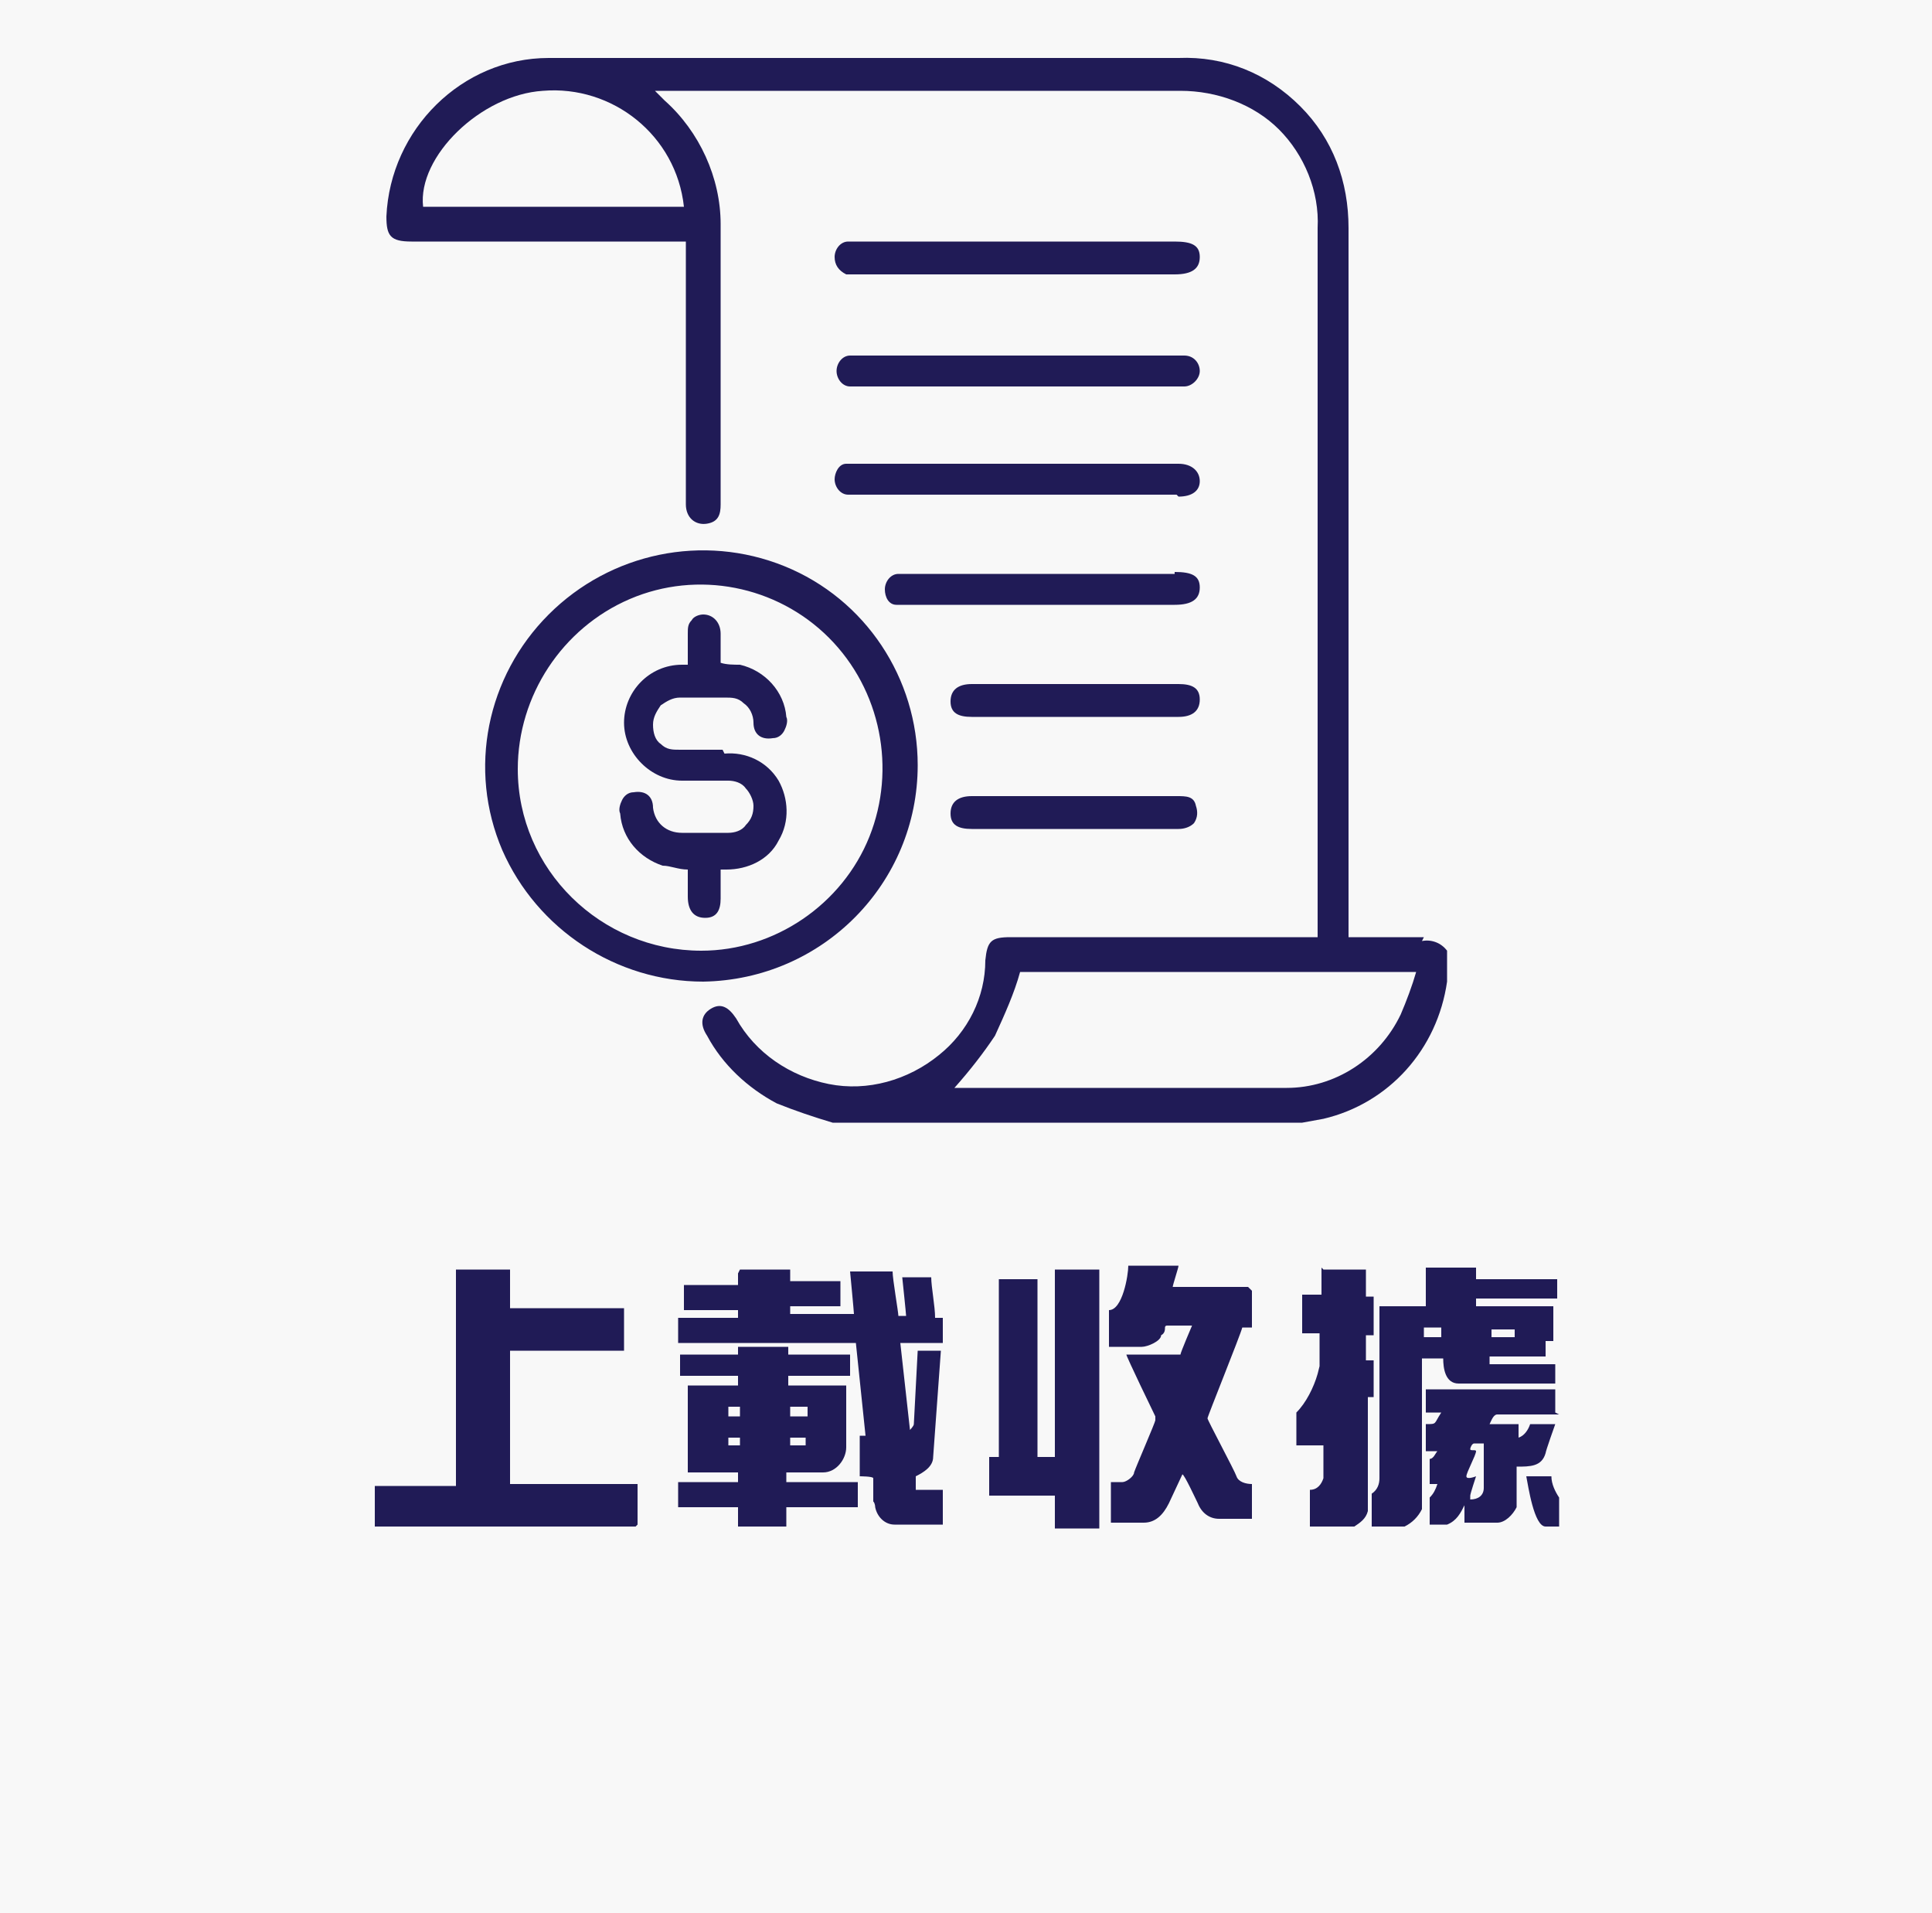
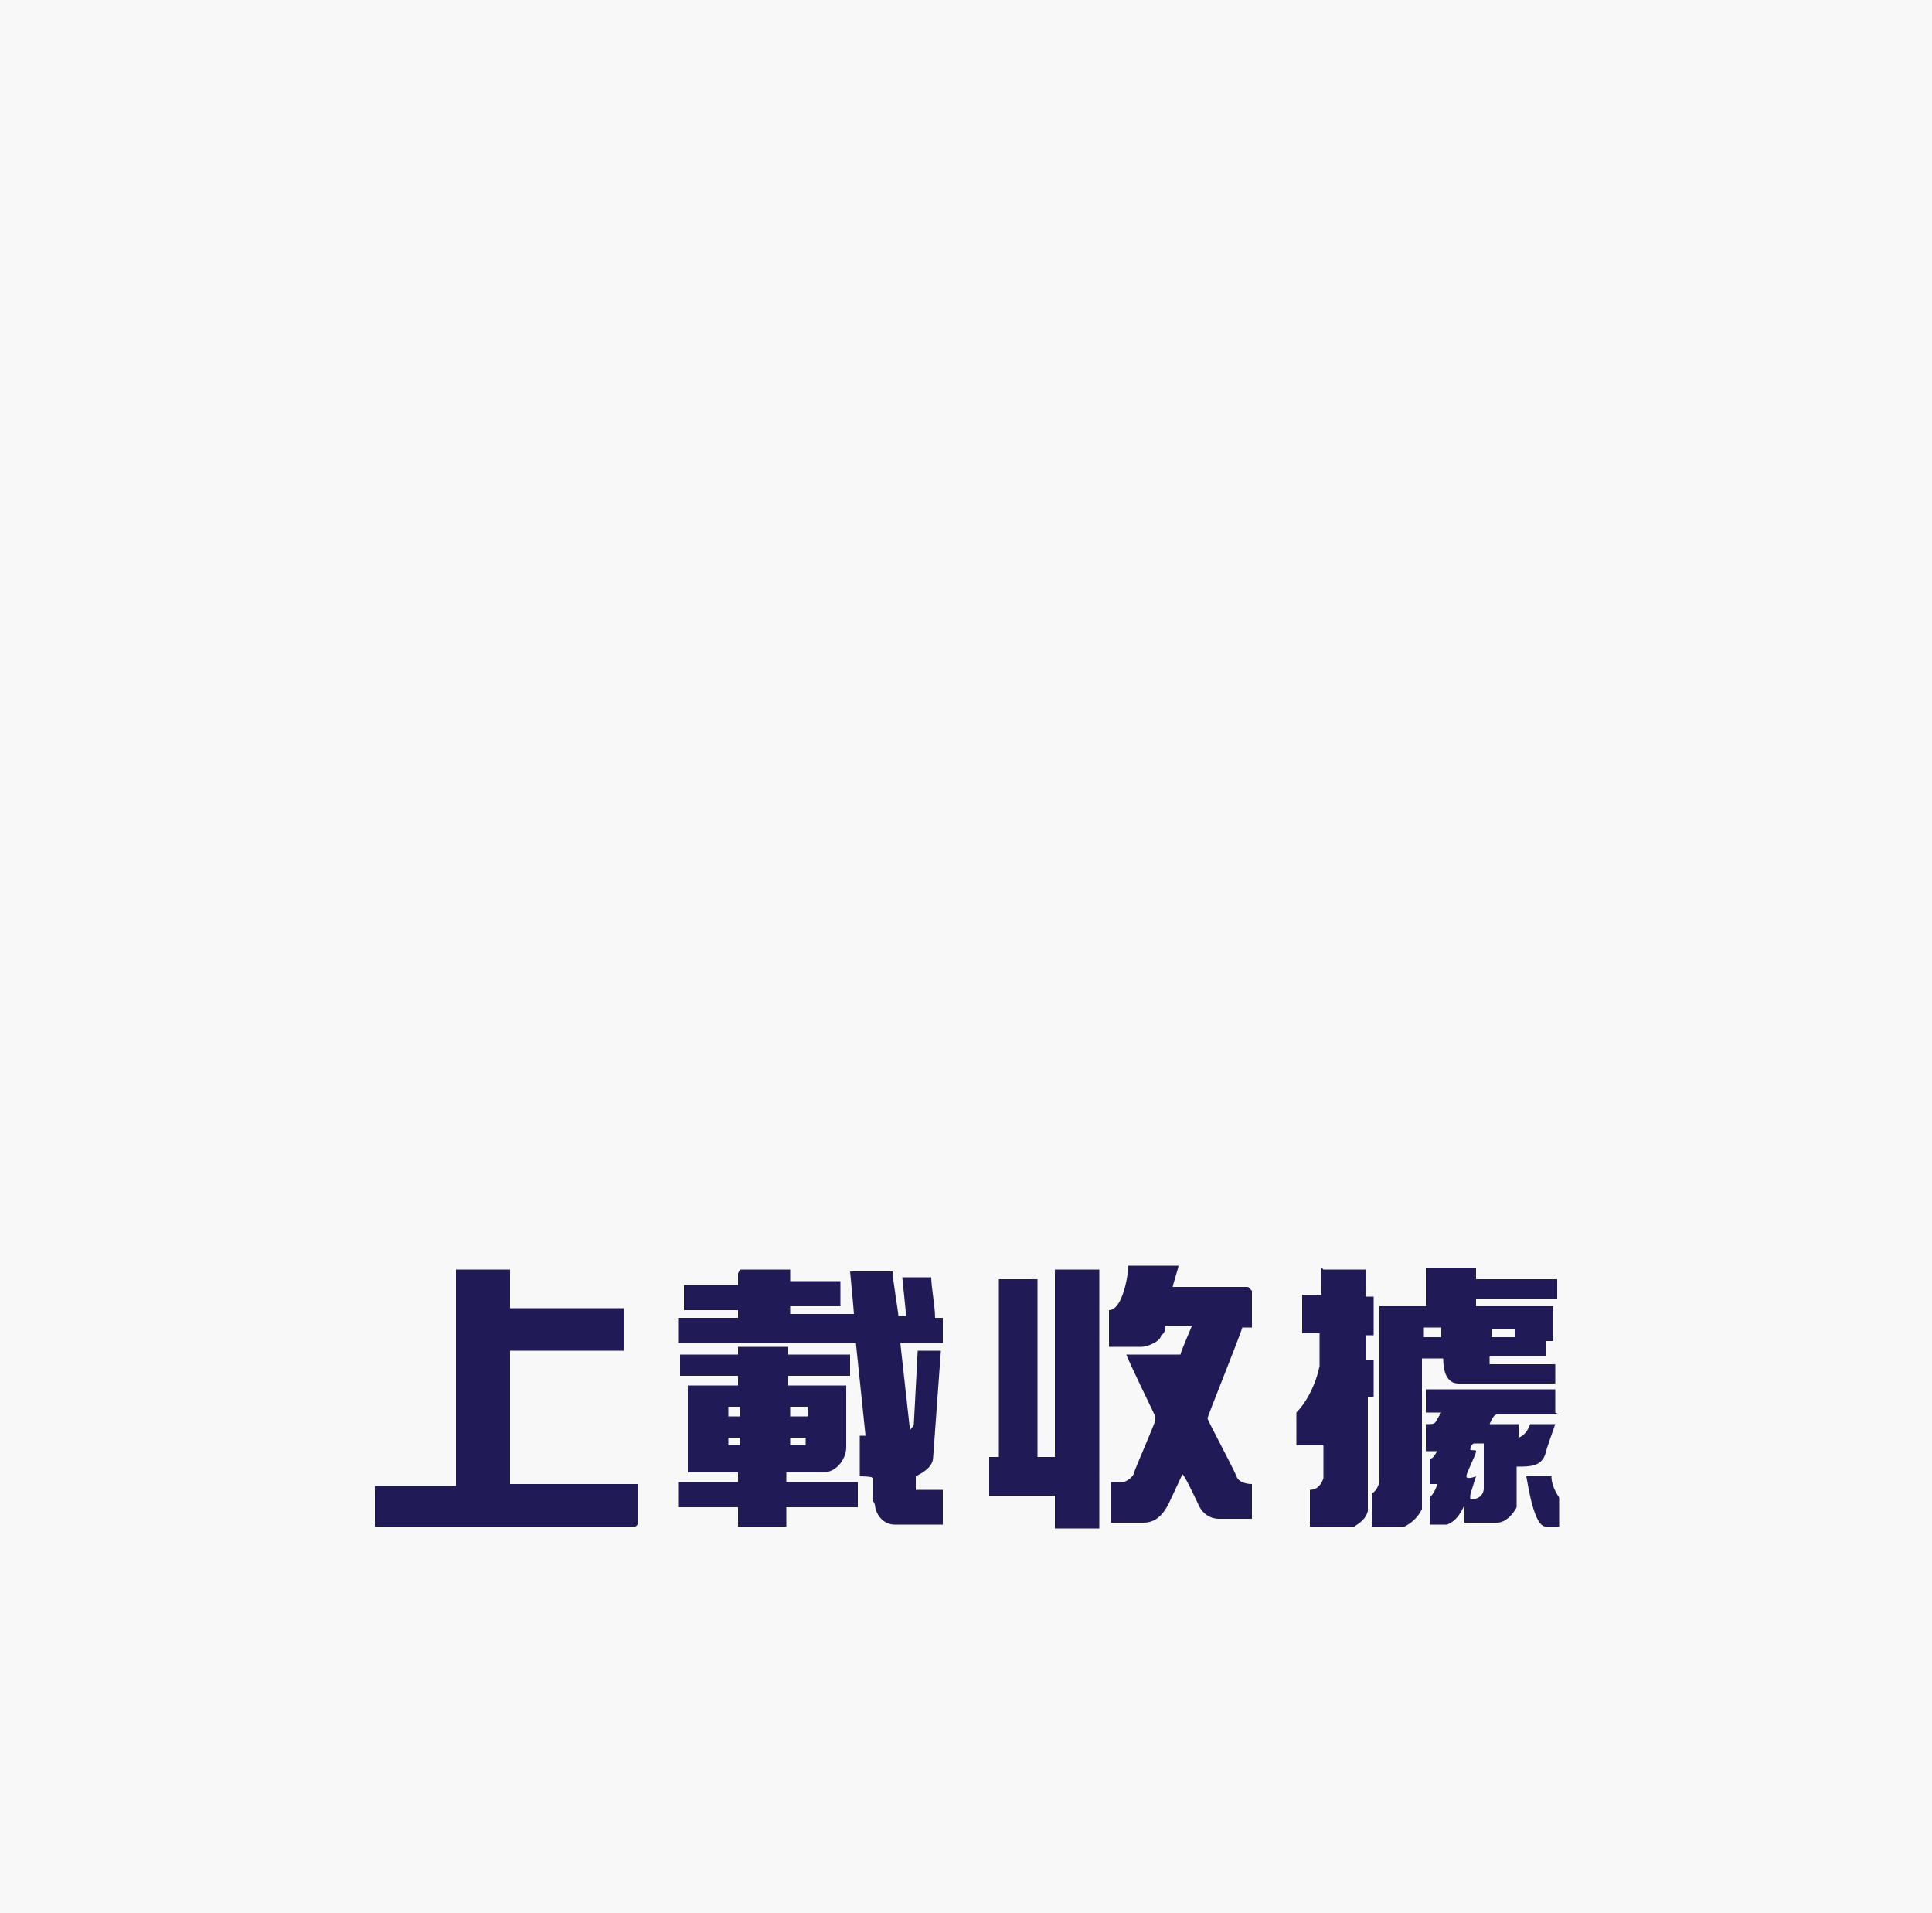
<svg xmlns="http://www.w3.org/2000/svg" version="1.1" viewBox="0 0 100 99">
  <defs>
    <style>
      .cls-1 {
        fill: none;
      }

      .cls-2 {
        mask: url(#mask);
      }

      .cls-3 {
        fill: #f8f8f8;
      }

      .cls-4, .cls-5 {
        fill: #201b56;
      }

      .cls-5 {
        fill-rule: evenodd;
      }

      .cls-6 {
        clip-path: url(#clippath);
      }
    </style>
    <clipPath id="clippath">
      <rect class="cls-1" x="13" y="1" width="74" height="80" />
    </clipPath>
    <mask id="mask" x="13" y="-4" width="70" height="70" maskUnits="userSpaceOnUse">
      <g id="mask0_107_1821">
-         <rect class="cls-3" x="13" y="-4" width="70" height="70" />
-       </g>
+         </g>
    </mask>
  </defs>
  <g>
    <g id="Layer_1">
      <rect class="cls-3" y="0" width="100" height="99" />
      <g class="cls-6">
        <g>
          <g class="cls-2">
            <g>
              <path class="cls-5" d="M73.7,48.5h-3.9V11.8c0-2.4-.8-4.6-2.5-6.3-1.7-1.7-3.9-2.6-6.3-2.5H28.4c-4.5,0-8.2,3.7-8.4,8.2,0,1,.2,1.3,1.3,1.3h14.2v13.6c0,.7.5,1.1,1.1,1,.6-.1.7-.5.7-1v-14.5c0-2.4-1.1-4.8-2.9-6.4l-.5-.5h27.2c1.9,0,3.8.7,5.1,2s2.1,3.2,2,5.1v36.7h-15.9c-1,0-1.2.2-1.3,1.2,0,1.9-.9,3.7-2.4,4.9-1.6,1.3-3.7,1.9-5.7,1.5-2-.4-3.8-1.6-4.8-3.4-.4-.6-.8-.8-1.3-.5-.5.3-.6.8-.2,1.4.8,1.5,2.1,2.7,3.6,3.5,1,.4,1.9.7,2.9,1h24.3l1.1-.2c3.4-.8,5.9-3.6,6.4-7.1,0,0,0-.2,0-.3v-1.3c-.3-.4-.8-.6-1.3-.5ZM35.4,10.7h-13.5c-.3-2.6,3-5.8,6.2-6,3.6-.3,6.9,2.3,7.3,6ZM66.6,56.3c2.5,0,4.8-1.5,5.9-3.8.3-.7.6-1.5.8-2.2h-20.5c-.3,1.1-.8,2.2-1.3,3.3-.6.9-1.3,1.8-2.1,2.7h0c1.9,0,3.8,0,5.7,0,3.8,0,7.6,0,11.4,0Z" />
              <path class="cls-5" d="M40.6,29.3c4.2,1.7,6.9,5.8,6.9,10.3,0,6.1-4.9,11.1-11.1,11.2-4.5,0-8.6-2.7-10.4-6.8-1.8-4.2-.8-9,2.4-12.2,3.2-3.2,8-4.2,12.2-2.5ZM32.6,31c-3.5,1.5-5.8,5-5.8,8.8,0,5.2,4.3,9.4,9.5,9.4,3.8,0,7.3-2.4,8.7-5.9,1.4-3.5.6-7.6-2.1-10.3-2.7-2.7-6.8-3.5-10.3-2Z" />
-               <path class="cls-4" d="M44,20c.2,0,.3,0,.5,0h16.4c.1,0,.3,0,.4,0,.4,0,.8-.4.8-.8,0-.4-.3-.8-.8-.8-.2,0-.3,0-.5,0h-16.3c-.2,0-.4,0-.5,0-.4,0-.7.4-.7.8s.3.8.7.8h0Z" />
              <path class="cls-4" d="M60.8,12.5h-16.3c-.2,0-.4,0-.6,0-.4,0-.7.4-.7.8,0,.4.2.7.6.9.2,0,.4,0,.6,0h16.4c.9,0,1.3-.3,1.3-.9,0-.6-.4-.8-1.3-.8Z" />
              <path class="cls-4" d="M61,25.7c.7,0,1.1-.3,1.1-.8s-.4-.9-1.1-.9h-16.5c-.2,0-.5,0-.7,0-.4,0-.6.5-.6.8,0,.4.3.8.7.8.2,0,.4,0,.5,0h16.5Z" />
              <path class="cls-4" d="M60.8,29.7h-13.7c-.2,0-.4,0-.6,0-.4,0-.7.4-.7.8,0,.4.2.8.6.8.2,0,.4,0,.6,0h13.8c.9,0,1.3-.3,1.3-.9s-.4-.8-1.3-.8Z" />
-               <path class="cls-4" d="M61,35.4h-10.7c-.7,0-1.1.3-1.1.9s.4.8,1.1.8h10.7c.7,0,1.1-.3,1.1-.9s-.4-.8-1.1-.8Z" />
-               <path class="cls-4" d="M61,41.2h-10.7c-.7,0-1.1.3-1.1.9s.4.8,1.1.8h10.7c.3,0,.6-.1.8-.3.2-.3.2-.6.1-.9-.1-.5-.5-.5-1-.5Z" />
-               <path class="cls-4" d="M37.4,38.8h-2.2c-.4,0-.7,0-1-.3-.3-.2-.4-.6-.4-1,0-.4.2-.7.4-1,.3-.2.6-.4,1-.4h2.3c.4,0,.7,0,1,.3.3.2.5.6.5,1,0,.6.4.9,1,.8.3,0,.5-.2.6-.4.1-.2.2-.5.1-.7-.1-1.3-1.1-2.4-2.4-2.7-.3,0-.7,0-1-.1h0v-1.5c0-.6-.4-1-.9-1-.2,0-.5.1-.6.3-.2.2-.2.4-.2.7v1.6h-.3c-1.7,0-3,1.4-3,3s1.4,3,3,3h2.4c.3,0,.7.1.9.4.2.2.4.6.4.9,0,.4-.1.7-.4,1-.2.3-.6.4-.9.4h-2.4c-.8,0-1.4-.5-1.5-1.3,0-.6-.4-.9-1-.8-.3,0-.5.2-.6.4-.1.2-.2.5-.1.7.1,1.3,1,2.3,2.2,2.7.4,0,.8.2,1.3.2v1.4c0,.7.3,1.1.9,1.1s.8-.4.8-1v-1.5h.3c1.1,0,2.2-.5,2.7-1.5.6-1,.5-2.2,0-3.1-.6-1-1.7-1.5-2.8-1.4h0Z" />
            </g>
          </g>
          <path class="cls-4" d="M32.9,79h-13.5v-2.1h4.2v-11.2h2.8v2h5.9v2.2h-5.9v6.9h6.6v2.1ZM38.3,65.7h2.6v.6h2.6v1.3h-2.6v.4h3.3c0-.1-.2-2.2-.2-2.2h0c0,0,2.2,0,2.2,0h0c0,.4.3,2.1.3,2.3h.4c0-.1-.2-2-.2-2h0c0,0,1.5,0,1.5,0,0,.5.2,1.5.2,2.1h.4v1.3h-2.2c0,0,.5,4.5.5,4.5,0,0,.2-.2.2-.3l.2-3.8h0c0,0,1.2,0,1.2,0h0c0,0-.4,5.5-.4,5.5,0,.5-.5.8-.9,1v.7c0,0,.2,0,.2,0h1.2v1.8h-2.5c-.5,0-.9-.4-1-.9,0,0,0-.2-.1-.3,0-.4,0-.8,0-1.2h0c0-.1-.7-.1-.7-.1v-2.1h.3c0,0-.5-4.8-.5-4.8h0c0,0-9.2,0-9.2,0v-1.3h3.1v-.4h-2.8v-1.3h2.8v-.6ZM38.3,69.7h2.5v.4h3.2v1.1h-3.2v.5h3v3.2c0,.6-.5,1.3-1.2,1.3h-1.9v.5h3.7v1.3h-3.7v1h-2.5v-1h-3.1v-1.3h3.1v-.5h-2.6v-4.5h2.6v-.5h-3v-1.1h3v-.4ZM38.3,73.3v-.5h-.6v.5h.6ZM38.3,74.8v-.4h-.6v.4h.6ZM41.8,73.3v-.5h-.9v.5h.9ZM41.7,74.8v-.4h-.8v.4h.8ZM53.7,75.4h.9v-9.7h2.3v13.4h-2.3v-1.7h-3.4v-2h.5v-9.2h2v9.2ZM64.8,66.8v1.9c-.1,0-.4,0-.5,0-.1.4-1.8,4.6-1.8,4.7,0,.1,1.4,2.7,1.5,3s.5.4.8.4v1.8h-1.7c-.5,0-.9-.3-1.1-.8-.1-.2-.7-1.5-.8-1.5s0,0,0,0l-.7,1.5c-.3.6-.7,1-1.3,1h-1.7v-2.1c.2,0,.4,0,.6,0,.2,0,.6-.3.6-.5.1-.3,1.1-2.6,1.1-2.7,0,0,0-.1,0-.2-.1-.2-1.5-3.1-1.5-3.2s0,0,0,0h2.6c0,0,.1,0,.2,0,0-.1.6-1.5.6-1.5,0,0,0,0,0,0h-1.3c0,0-.1,0-.1.1,0,.1,0,.3-.2.4,0,.3-.7.6-1,.6h-1.7v-1.9c.7,0,1-1.8,1-2.3h2.6s0,0,0,0,0,0,0,0c0,.1-.3,1-.3,1.1s0,0,0,0h3.9ZM68.5,65.7h2.2v1.4h.4v2h-.4v1.3h.4v1.9h-.3v5.6s0,.2,0,.3c-.1.4-.4.6-.7.8,0,0-.2,0-.3,0h-2v-1.9c.4,0,.6-.3.7-.6,0,0,0,0,0-.2v-1.5h-1.4v-1.7c.5-.5.9-1.3,1.1-2,0,0,.1-.4.1-.4v-1.7h-.9v-2h1v-1.4ZM73.8,65.6h2.6v.6h4.2v1h-4.2v.4h4v1.8h-.4v.8h-2.9v.4h3.4v1h-5c-.7,0-.8-.8-.8-1.3,0,0-.1,0-.2,0h-.9v7.8c-.2.4-.5.7-.9.9,0,0-.2,0-.2,0h-1.5v-1.7c.3-.2.4-.5.4-.8v-8.9h2.4v-1.8ZM74.6,69.2v-.5h-.9v.5h.9ZM78.4,69.2v-.4h-1.2v.4h1.2ZM80.7,73.2h-3.2c-.2,0-.3.3-.4.5,0,0,0,0,0,0s0,0,0,0h1.5v.7c.3-.1.5-.4.6-.7h1.2s0,0,.1,0c0,0-.5,1.4-.5,1.5-.2.7-.8.7-1.5.7v2.1c-.2.4-.6.8-1,.8h-1.7v-.9c-.2.4-.4.8-.9,1h-.9v-1.4c.2-.2.3-.4.4-.7h-.4v-1.3c.2,0,.3-.3.4-.4h-.6v-1.4c.6,0,.4,0,.8-.6,0,0,0,0,0,0,0,0,0,0,0,0h-.8v-1.2h6.7v1.2ZM80.7,79h-.7c-.6,0-.9-2.1-1-2.6h1.3c0,.4.2.8.4,1.1v1.4ZM76.1,77.6c.4,0,.7-.2.7-.6v-2.3h-.5c-.1,0-.2.2-.2.3s.3,0,.3.1c0,.2-.5,1.1-.5,1.3s.5,0,.5,0-.3.9-.3,1Z" />
        </g>
      </g>
    </g>
  </g>
</svg>